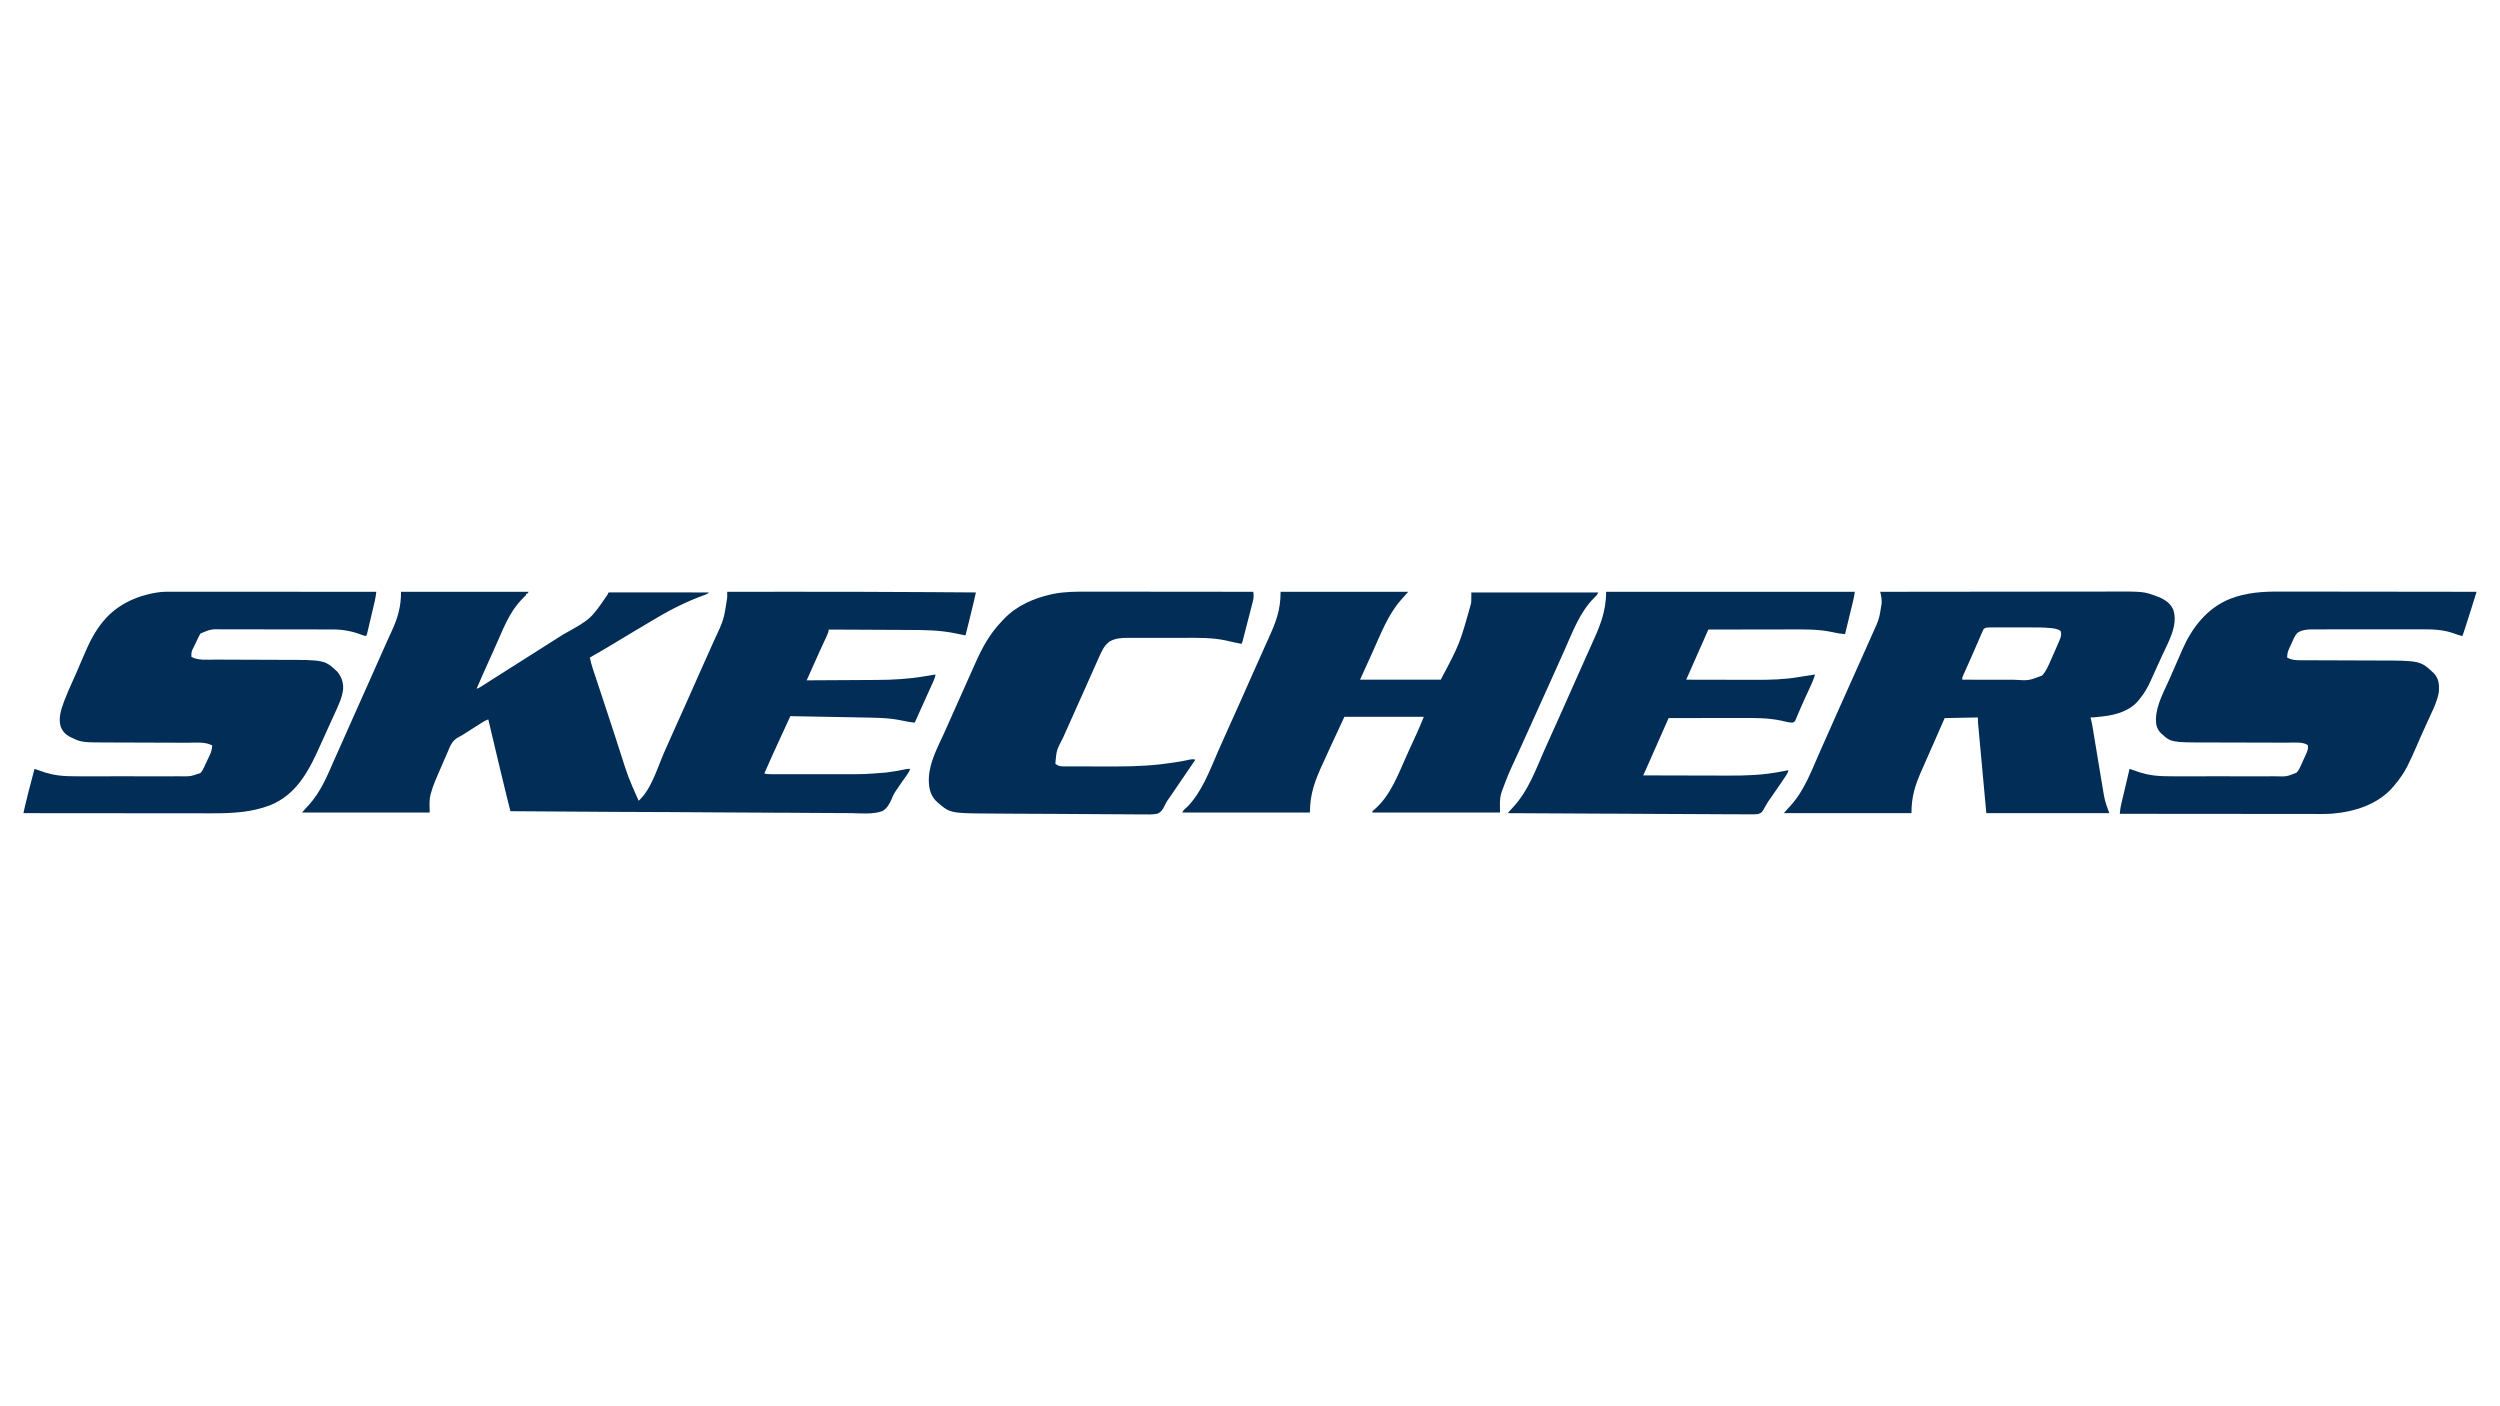
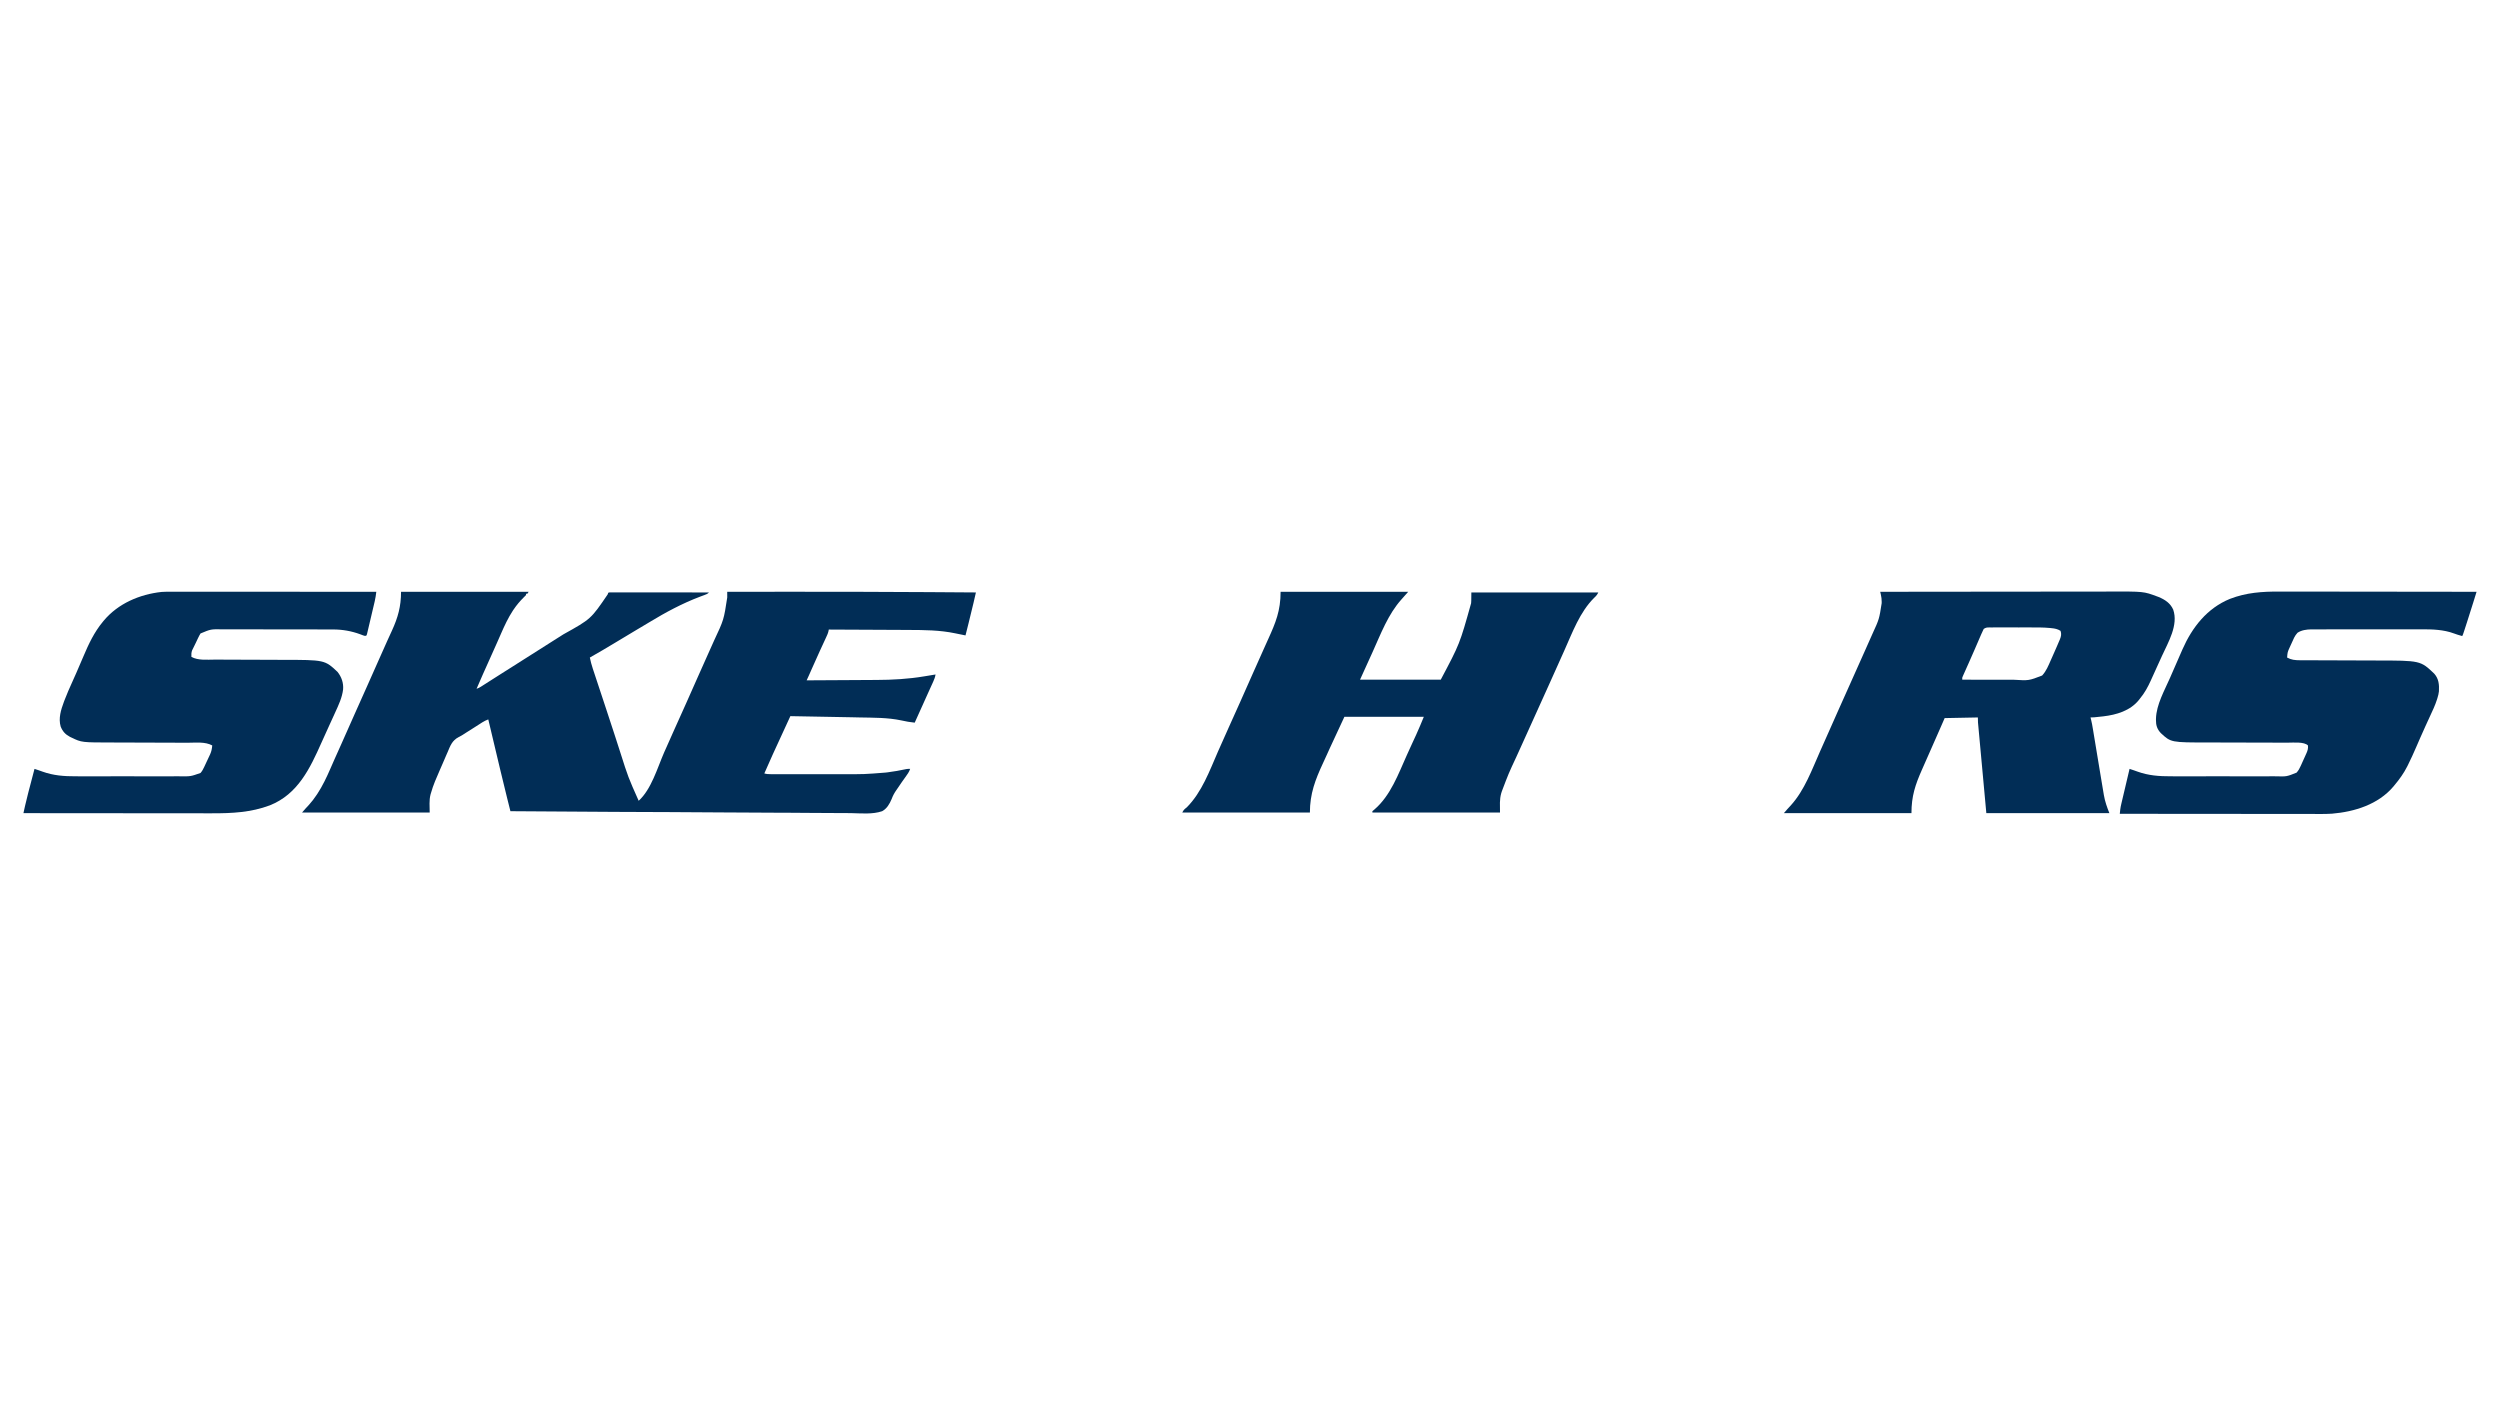
<svg xmlns="http://www.w3.org/2000/svg" version="1.1" width="3840" height="2160">
  <path d="M0 0 C64.68 0 129.36 0 196 0 C195.34 0.99 194.68 1.98 194 3 C193.34 3 192.68 3 192 3 C192 3.66 192 4.32 192 5 C190.905 6.131 189.801 7.254 188.672 8.352 C182.771 14.17 177.563 20.319 172.938 27.188 C172.563 27.738 172.188 28.288 171.802 28.855 C164.501 39.971 158.89 52.071 153.587 64.231 C151.882 68.141 150.158 72.042 148.438 75.945 C148.079 76.76 147.72 77.576 147.351 78.416 C143.55 87.047 139.67 95.643 135.788 104.238 C129.072 119.108 122.431 134.004 116 149 C118.633 148.122 120.37 147.24 122.676 145.77 C123.777 145.071 123.777 145.071 124.9 144.357 C125.696 143.848 126.492 143.338 127.312 142.812 C128.148 142.281 128.984 141.749 129.846 141.201 C132.566 139.47 135.283 137.735 138 136 C140.744 134.253 143.489 132.507 146.233 130.76 C148.09 129.579 149.947 128.397 151.804 127.214 C158.464 122.973 165.137 118.751 171.816 114.539 C177.887 110.708 183.945 106.857 190 103 C197.595 98.162 205.2 93.343 212.816 88.539 C219.822 84.118 226.811 79.669 233.798 75.218 C239.004 71.902 244.216 68.598 249.439 65.308 C291.635 41.845 291.635 41.845 317.422 3.969 C318 2 318 2 319 1 C320.987 0.903 322.977 0.878 324.967 0.88 C326.912 0.878 326.912 0.878 328.897 0.876 C330.348 0.879 331.799 0.883 333.25 0.886 C334.768 0.887 336.285 0.887 337.802 0.886 C341.934 0.886 346.066 0.892 350.198 0.899 C354.512 0.905 358.826 0.905 363.139 0.907 C371.313 0.91 379.487 0.918 387.661 0.928 C396.964 0.939 406.268 0.945 415.571 0.95 C434.714 0.96 453.857 0.978 473 1 C470.7 3.3 469.004 3.884 465.961 4.996 C464.397 5.578 464.397 5.578 462.801 6.171 C461.67 6.589 460.54 7.007 459.375 7.438 C431.899 17.842 406.674 31.413 381.59 46.625 C377.284 49.233 372.961 51.81 368.629 54.375 C367.646 54.957 367.646 54.957 366.644 55.55 C365.286 56.354 363.929 57.158 362.571 57.961 C351.546 64.488 340.56 71.072 329.625 77.75 C316.547 85.733 303.311 93.413 290 101 C291.205 106.843 292.682 112.486 294.575 118.142 C294.826 118.904 295.078 119.666 295.336 120.452 C296.163 122.956 296.995 125.459 297.828 127.961 C298.415 129.737 299.002 131.513 299.589 133.289 C300.829 137.043 302.072 140.796 303.318 144.549 C305.26 150.403 307.196 156.259 309.132 162.115 C309.774 164.059 310.416 166.002 311.058 167.946 C311.373 168.9 311.689 169.854 312.014 170.837 C312.961 173.705 313.91 176.572 314.858 179.44 C318.943 191.787 323.008 204.14 327.024 216.51 C327.808 218.925 328.595 221.339 329.381 223.753 C331.875 231.414 334.348 239.081 336.796 246.757 C348.84 284.685 348.84 284.685 365 321 C384.37 303.509 393.684 270.666 403.92 247.173 C409.386 234.631 414.967 222.144 420.625 209.688 C426.442 196.874 432.231 184.05 437.938 171.188 C438.414 170.114 438.414 170.114 438.899 169.019 C440.549 165.3 442.198 161.58 443.846 157.86 C447.519 149.571 451.201 141.284 454.883 132.998 C455.751 131.045 456.619 129.091 457.487 127.137 C462.077 116.805 466.674 106.476 471.312 96.165 C473.35 91.632 475.381 87.095 477.41 82.558 C478.54 80.029 479.672 77.501 480.805 74.974 C495.779 43.068 495.779 43.068 501.039 8.656 C501.036 7.823 501.033 6.989 501.031 6.13 C501.023 4.087 501.012 2.043 501 0 C532.417 -0.031 563.833 -0.051 595.25 -0.062 C597.012 -0.063 597.012 -0.063 598.809 -0.064 C669.249 -0.089 739.686 0.05 810.125 0.5 C811.063 0.506 812.002 0.512 812.969 0.518 C836.312 0.667 859.656 0.826 883 1 C882.059 5.098 881.116 9.196 880.173 13.294 C879.91 14.44 879.647 15.585 879.377 16.766 C876.923 27.419 874.301 38.026 871.625 48.625 C871.17 50.434 870.716 52.242 870.262 54.051 C869.177 58.368 868.089 62.684 867 67 C866.176 66.829 865.352 66.657 864.503 66.481 C861.325 65.826 858.145 65.183 854.964 64.546 C853.61 64.273 852.257 63.996 850.904 63.714 C827.459 58.839 803.91 58.671 780.066 58.595 C775.725 58.579 771.384 58.553 767.042 58.527 C758.858 58.481 750.674 58.444 742.491 58.411 C733.158 58.372 723.825 58.323 714.492 58.273 C695.328 58.17 676.164 58.08 657 58 C656.862 58.759 656.725 59.518 656.583 60.299 C655.844 63.725 654.447 66.726 652.965 69.879 C652.654 70.552 652.344 71.225 652.023 71.918 C651.351 73.374 650.676 74.829 649.999 76.283 C648.183 80.184 646.385 84.092 644.586 88 C644.212 88.811 643.838 89.623 643.453 90.459 C639.239 99.623 635.145 108.84 631.062 118.062 C630.712 118.853 630.362 119.644 630.001 120.459 C629.66 121.231 629.318 122.002 628.967 122.797 C628.64 123.535 628.313 124.273 627.977 125.033 C627.365 126.415 626.754 127.796 626.144 129.179 C624.108 133.783 624.108 133.783 623 136 C640.17 135.916 657.34 135.82 674.51 135.712 C682.485 135.663 690.461 135.616 698.436 135.578 C705.4 135.545 712.364 135.505 719.328 135.457 C723.004 135.432 726.68 135.41 730.355 135.397 C755.036 135.3 779.206 133.972 803.562 129.875 C805.279 129.594 806.996 129.314 808.713 129.035 C812.81 128.367 816.906 127.687 821 127 C820.366 130.929 819.161 134.195 817.516 137.812 C816.999 138.957 816.482 140.101 815.949 141.28 C815.383 142.52 814.816 143.76 814.25 145 C813.667 146.285 813.085 147.571 812.504 148.857 C811.289 151.542 810.072 154.226 808.854 156.909 C806.158 162.851 803.496 168.808 800.832 174.764 C796.915 183.522 792.98 192.271 789 201 C781.997 200.323 775.283 199.107 768.428 197.549 C747.387 193.075 725.599 193.445 704.192 192.995 C700.568 192.918 696.944 192.834 693.321 192.751 C661.55 192.022 629.776 191.451 598 191 C589.227 209.959 580.463 228.922 571.812 247.938 C571.516 248.589 571.219 249.241 570.913 249.913 C566.515 259.569 562.231 269.27 558 279 C561.345 280.008 564.384 280.126 567.869 280.127 C569.67 280.131 569.67 280.131 571.508 280.136 C573.48 280.132 573.48 280.132 575.491 280.129 C576.893 280.131 578.295 280.133 579.696 280.135 C583.508 280.139 587.319 280.137 591.13 280.134 C595.139 280.132 599.148 280.134 603.157 280.136 C609.91 280.138 616.663 280.135 623.416 280.13 C631.165 280.125 638.914 280.127 646.663 280.132 C653.348 280.137 660.034 280.137 666.72 280.135 C670.697 280.133 674.675 280.133 678.652 280.136 C711.452 280.259 711.452 280.259 744.125 277.688 C745.191 277.561 746.257 277.435 747.356 277.305 C757.007 276.11 766.525 274.355 776.031 272.32 C778 272 778 272 782 272 C780.399 276.87 777.608 280.59 774.625 284.688 C770.946 289.82 767.291 294.958 763.824 300.237 C762.855 301.687 761.866 303.123 760.849 304.54 C757.717 308.992 755.468 313.186 753.575 318.297 C750.328 325.922 746.431 332.895 739 337 C724.14 342.131 706.231 340.246 690.781 339.94 C683.83 339.808 676.881 339.824 669.929 339.844 C657.103 339.876 644.28 339.793 631.456 339.643 C618.767 339.495 606.08 339.399 593.391 339.372 C592.601 339.37 591.81 339.368 590.996 339.367 C586.981 339.358 582.967 339.351 578.952 339.344 C550.554 339.291 522.157 339.123 493.76 338.886 C466.181 338.656 438.603 338.479 411.024 338.373 C409.747 338.368 409.747 338.368 408.445 338.363 C399.9 338.33 391.355 338.298 382.81 338.267 C365.404 338.204 347.998 338.133 330.592 338.059 C329.392 338.053 329.392 338.053 328.167 338.048 C274.778 337.818 221.389 337.422 168 337 C166.778 332.125 165.557 327.249 164.337 322.373 C163.923 320.721 163.509 319.069 163.095 317.416 C159.518 303.139 156.047 288.838 152.652 274.516 C152.105 272.213 151.557 269.91 151.009 267.608 C149.602 261.69 148.197 255.772 146.793 249.854 C145.346 243.758 143.896 237.662 142.447 231.566 C139.629 219.711 136.814 207.856 134 196 C130.798 197.253 127.92 198.542 125.023 200.398 C123.908 201.109 123.908 201.109 122.77 201.833 C121.979 202.342 121.189 202.851 120.375 203.375 C118.675 204.46 116.974 205.544 115.273 206.629 C114.403 207.186 113.533 207.743 112.636 208.317 C108.435 210.999 104.217 213.655 100 216.312 C97.775 217.716 95.553 219.12 93.35 220.558 C91 222 91 222 88.289 223.307 C78.489 228.422 75.643 236.471 71.562 246.188 C70.836 247.85 70.108 249.512 69.376 251.172 C67.556 255.323 65.774 259.489 64.001 263.66 C62.502 267.165 60.96 270.65 59.418 274.137 C54.388 285.556 49.372 296.965 46 309 C45.759 309.795 45.518 310.591 45.27 311.41 C42.948 320.494 44 329.567 44 339 C-20.68 339 -85.36 339 -152 339 C-148.486 334.901 -145.094 331.04 -141.375 327.188 C-137.122 322.513 -133.464 317.616 -129.938 312.375 C-129.48 311.702 -129.022 311.03 -128.55 310.337 C-120.552 298.175 -114.311 284.942 -108.514 271.623 C-107.168 268.531 -105.807 265.445 -104.448 262.358 C-103.727 260.723 -103.008 259.087 -102.289 257.451 C-98.664 249.211 -94.959 241.007 -91.251 232.804 C-84.38 217.601 -77.624 202.351 -70.943 187.063 C-64.842 173.113 -58.603 159.229 -52.304 145.367 C-45.655 130.732 -39.153 116.038 -32.726 101.304 C-28.908 92.563 -25.041 83.847 -21.082 75.168 C-20.676 74.275 -20.269 73.381 -19.85 72.461 C-17.915 68.208 -15.972 63.96 -14.011 59.718 C-4.78 39.569 0 22.565 0 0 Z " fill="#012D56" transform="translate(616,909)" />
  <path d="M0 0 C48.604 -0.069 97.208 -0.122 145.812 -0.153 C151.562 -0.157 157.312 -0.161 163.062 -0.165 C164.778 -0.166 164.778 -0.166 166.53 -0.167 C185.016 -0.18 203.503 -0.204 221.989 -0.231 C240.985 -0.26 259.98 -0.276 278.976 -0.282 C290.679 -0.286 302.383 -0.299 314.086 -0.324 C322.132 -0.34 330.178 -0.344 338.224 -0.341 C342.853 -0.339 347.482 -0.341 352.111 -0.358 C404.72 -0.533 404.72 -0.533 425 7 C425.83 7.308 426.66 7.616 427.516 7.934 C437.275 11.934 445.629 17.442 450.031 27.312 C458.263 51.093 442.446 77.308 432.812 98.438 C431.962 100.307 431.113 102.177 430.263 104.047 C428.598 107.709 426.931 111.371 425.263 115.031 C423.342 119.246 421.431 123.466 419.523 127.688 C418.578 129.771 417.633 131.854 416.688 133.938 C416.287 134.827 415.887 135.716 415.474 136.633 C410.955 146.538 405.985 155.621 399 164 C398.236 165 398.236 165 397.457 166.02 C384.096 182.745 362.86 188.965 342.459 191.343 C327.351 193 327.351 193 323 193 C323.296 194.127 323.593 195.254 323.898 196.415 C325.049 201.029 325.866 205.665 326.632 210.356 C326.782 211.256 326.932 212.157 327.087 213.085 C327.579 216.047 328.067 219.01 328.555 221.973 C328.901 224.059 329.247 226.144 329.594 228.23 C330.506 233.723 331.414 239.217 332.321 244.711 C333.765 253.448 335.214 262.184 336.663 270.92 C337.163 273.934 337.661 276.948 338.159 279.963 C338.938 284.681 339.725 289.397 340.517 294.113 C340.85 296.106 341.182 298.099 341.512 300.092 C342.027 303.194 342.55 306.295 343.075 309.396 C343.306 310.8 343.306 310.8 343.541 312.233 C345.206 321.975 348.334 330.834 352 340 C289.63 340 227.26 340 163 340 C160.855 316.673 158.71 293.346 156.5 269.312 C155.821 261.945 155.143 254.577 154.443 246.986 C153.618 237.995 153.618 237.995 153.233 233.787 C152.963 230.845 152.692 227.904 152.42 224.962 C152.073 221.21 151.729 217.458 151.386 213.706 C151.2 211.679 151.012 209.653 150.824 207.626 C150.661 205.827 150.661 205.827 150.494 203.992 C150.398 202.95 150.302 201.907 150.203 200.833 C150.016 198.228 150 195.612 150 193 C124.755 193.495 124.755 193.495 99 194 C96.123 200.59 96.123 200.59 93.188 207.312 C88.098 218.96 82.974 230.592 77.826 242.214 C74.231 250.332 70.649 258.455 67.068 266.579 C66.069 268.844 65.067 271.107 64.064 273.37 C53.807 296.541 48 313.964 48 340 C-16.68 340 -81.36 340 -148 340 C-144.453 335.862 -140.992 331.918 -137.25 328 C-116.086 304.625 -104.801 272.998 -92.148 244.579 C-91.068 242.154 -89.987 239.728 -88.905 237.304 C-84.968 228.479 -81.047 219.647 -77.132 210.812 C-73.135 201.789 -69.131 192.769 -65.125 183.75 C-64.704 182.801 -64.282 181.852 -63.848 180.875 C-57.853 167.379 -51.819 153.9 -45.75 140.438 C-38.425 124.188 -31.151 107.917 -23.934 91.619 C-21.933 87.101 -19.925 82.586 -17.911 78.073 C-16.553 75.028 -15.199 71.98 -13.846 68.933 C-13.214 67.513 -12.581 66.094 -11.946 64.675 C-1.536 41.927 -1.536 41.927 2.25 17.5 C2.26 16.799 2.269 16.099 2.279 15.377 C2.255 11.522 1.857 7.992 0.983 4.232 C0.8 3.436 0.617 2.639 0.428 1.818 C0.287 1.218 0.146 0.618 0 0 Z M159 57 C157.657 59.642 156.453 62.246 155.297 64.969 C154.942 65.785 154.587 66.601 154.221 67.441 C153.056 70.124 151.903 72.812 150.75 75.5 C149.95 77.35 149.148 79.2 148.346 81.049 C147.117 83.884 145.888 86.72 144.662 89.557 C141.972 95.782 139.242 101.988 136.477 108.18 C136.126 108.967 135.775 109.755 135.413 110.566 C134.073 113.572 132.733 116.579 131.384 119.581 C130.467 121.622 129.557 123.666 128.648 125.711 C127.878 127.433 127.878 127.433 127.091 129.189 C125.819 131.964 125.819 131.964 126 135 C138.701 135.023 151.401 135.041 164.102 135.052 C170.001 135.057 175.899 135.064 181.797 135.075 C187.497 135.086 193.196 135.092 198.895 135.095 C201.063 135.097 203.23 135.1 205.397 135.106 C228.224 136.501 228.224 136.501 248.71 128.601 C254.989 121.849 258.265 113.582 261.938 105.25 C262.643 103.673 263.348 102.095 264.054 100.519 C265.758 96.701 267.44 92.874 269.11 89.042 C269.912 87.202 270.72 85.364 271.528 83.527 C272.73 80.778 273.905 78.019 275.062 75.25 C275.39 74.491 275.718 73.732 276.056 72.95 C277.934 68.282 278.612 64.829 277 60 C272.524 57.164 268.159 56.323 262.972 55.829 C261.801 55.71 261.801 55.71 260.606 55.588 C250.898 54.685 241.183 54.711 231.441 54.734 C229.434 54.733 227.427 54.731 225.419 54.729 C221.255 54.726 217.091 54.73 212.927 54.739 C207.588 54.751 202.248 54.744 196.909 54.732 C192.783 54.725 188.658 54.727 184.532 54.732 C182.561 54.734 180.591 54.732 178.62 54.727 C175.883 54.722 173.146 54.73 170.408 54.741 C169.191 54.735 169.191 54.735 167.948 54.729 C164.103 54.758 162.276 54.816 159 57 Z " fill="#012D56" transform="translate(2888,909)" />
  <path d="M0 0 C64.68 0 129.36 0 196 0 C192.592 3.976 189.253 7.824 185.688 11.625 C165.128 34.491 153.868 64.707 141.359 92.367 C134.924 106.586 128.458 120.791 122 135 C162.92 135 203.84 135 246 135 C275.147 80.059 275.147 80.059 292.625 17.562 C292.737 15.739 292.737 15.739 292.852 13.879 C293.016 9.589 293 5.293 293 1 C357.35 1 421.7 1 488 1 C486.074 4.853 484.646 6.456 481.562 9.312 C459.61 31.108 448.378 62.145 435.922 89.943 C435.055 91.876 434.187 93.809 433.318 95.741 C430.689 101.584 428.068 107.431 425.453 113.281 C421.441 122.256 417.409 131.222 413.375 140.188 C412.996 141.029 412.618 141.87 412.228 142.737 C402.784 163.721 393.293 184.683 383.802 205.646 C382.605 208.29 381.408 210.934 380.211 213.578 C379.619 214.886 379.619 214.886 379.014 216.221 C377.035 220.595 375.056 224.969 373.079 229.344 C372.295 231.08 371.511 232.815 370.727 234.551 C370.339 235.408 369.952 236.266 369.553 237.149 C367.148 242.469 364.734 247.785 362.314 253.097 C350.177 279.151 350.177 279.151 340 306 C339.627 307.132 339.255 308.264 338.871 309.43 C336.061 319.537 337 327.938 337 339 C272.32 339 207.64 339 141 339 C141 338.34 141 337.68 141 337 C142.363 335.73 142.363 335.73 144.312 334.188 C169.005 312.973 180.957 279.608 193.989 250.661 C196.392 245.33 198.824 240.012 201.27 234.699 C201.802 233.542 201.802 233.542 202.344 232.361 C205.169 226.217 205.169 226.217 206.492 223.354 C206.81 222.664 207.129 221.974 207.458 221.263 C207.734 220.666 208.01 220.069 208.295 219.455 C212.445 210.363 216.183 201.27 220 192 C179.74 192 139.48 192 98 192 C86.602 216.229 86.602 216.229 75.438 240.562 C74.196 243.313 72.953 246.063 71.711 248.812 C71.405 249.491 71.098 250.17 70.783 250.869 C68.934 254.959 67.06 259.037 65.166 263.106 C53.258 288.689 45 310.132 45 339 C-19.68 339 -84.36 339 -151 339 C-148.893 334.785 -147.571 333.857 -144 331 C-120.932 307.814 -109.003 274.759 -96.182 245.376 C-90.678 232.768 -85.064 220.214 -79.375 207.688 C-73.559 194.874 -67.769 182.05 -62.062 169.188 C-61.745 168.472 -61.428 167.757 -61.101 167.019 C-59.451 163.3 -57.802 159.58 -56.154 155.86 C-52.047 146.591 -47.929 137.327 -43.812 128.062 C-43.383 127.097 -42.954 126.131 -42.512 125.135 C-37.937 114.839 -33.357 104.545 -28.739 94.267 C-27.211 90.864 -25.687 87.46 -24.164 84.055 C-22.485 80.302 -20.799 76.552 -19.097 72.81 C-7.595 47.504 0 29.085 0 0 Z " fill="#012D56" transform="translate(1967,909)" />
  <path d="M0 0 C4.071 0.013 8.142 0.009 12.214 0.006 C19.243 0.005 26.271 0.014 33.3 0.031 C43.463 0.056 53.625 0.063 63.787 0.067 C80.28 0.074 96.774 0.093 113.267 0.122 C129.275 0.149 145.283 0.171 161.29 0.183 C162.28 0.184 163.269 0.185 164.288 0.186 C169.251 0.19 174.214 0.193 179.177 0.197 C220.255 0.228 261.332 0.281 302.41 0.348 C301.192 4.28 299.974 8.211 298.755 12.142 C298.342 13.474 297.929 14.807 297.517 16.139 C294.3 26.527 291.026 36.894 287.659 47.234 C286.878 49.634 286.101 52.035 285.324 54.436 C284.821 55.984 284.319 57.531 283.816 59.079 C283.587 59.787 283.358 60.495 283.122 61.224 C281.525 66.118 281.525 66.118 280.41 68.348 C278.992 67.934 277.576 67.517 276.16 67.098 C275.233 66.825 274.306 66.552 273.351 66.27 C271.488 65.686 269.638 65.056 267.812 64.364 C251.724 58.345 234.253 57.898 217.268 57.976 C215.359 57.973 213.449 57.97 211.539 57.965 C206.426 57.956 201.314 57.965 196.201 57.978 C190.82 57.99 185.439 57.985 180.058 57.983 C171.041 57.983 162.024 57.994 153.007 58.012 C142.6 58.033 132.192 58.037 121.785 58.03 C111.731 58.025 101.676 58.03 91.621 58.042 C87.359 58.046 83.096 58.047 78.833 58.045 C73.819 58.043 68.806 58.051 63.792 58.067 C61.957 58.071 60.123 58.072 58.288 58.069 C55.777 58.066 53.265 58.075 50.754 58.088 C50.036 58.084 49.317 58.08 48.577 58.076 C41.356 58.138 33.488 59.182 27.382 63.297 C23.121 67.727 20.811 73.658 18.35 79.222 C17.449 81.259 16.516 83.279 15.574 85.297 C12.058 92.984 12.058 92.984 11.41 101.348 C17.793 104.929 23.711 105.469 30.937 105.486 C32.843 105.494 32.843 105.494 34.787 105.503 C36.178 105.504 37.569 105.505 38.96 105.506 C40.44 105.511 41.919 105.516 43.398 105.521 C46.578 105.533 49.757 105.541 52.937 105.547 C57.989 105.558 63.041 105.578 68.093 105.601 C82.458 105.662 96.823 105.716 111.188 105.75 C119.127 105.768 127.066 105.797 135.005 105.838 C139.192 105.858 143.379 105.874 147.566 105.876 C216.211 105.925 216.211 105.925 237.343 126.04 C244.412 133.936 245.128 142.931 244.617 153.142 C244.293 156.592 243.431 159.847 242.429 163.149 C242.211 163.876 241.993 164.603 241.768 165.352 C238.885 174.527 234.784 183.15 230.722 191.848 C229.017 195.546 227.319 199.248 225.621 202.95 C225.189 203.888 224.757 204.827 224.312 205.794 C221.31 212.332 218.385 218.901 215.511 225.497 C214.919 226.855 214.919 226.855 214.315 228.24 C212.796 231.73 211.28 235.22 209.773 238.715 C205.782 247.968 201.633 257.108 197.14 266.129 C196.731 266.954 196.321 267.779 195.899 268.628 C190.614 279.11 183.955 288.365 176.41 297.348 C175.472 298.489 175.472 298.489 174.515 299.653 C151.275 327.012 115.03 338.242 80.38 341.161 C69.618 341.839 58.793 341.61 48.013 341.58 C44.063 341.572 40.112 341.575 36.161 341.576 C29.337 341.577 22.513 341.571 15.688 341.56 C5.822 341.543 -4.045 341.538 -13.911 341.536 C-29.924 341.531 -45.936 341.518 -61.949 341.499 C-77.492 341.481 -93.035 341.467 -108.578 341.458 C-109.539 341.458 -110.499 341.457 -111.488 341.456 C-116.305 341.454 -121.122 341.451 -125.939 341.449 C-165.823 341.428 -205.706 341.393 -245.59 341.348 C-245.439 339.918 -245.285 338.488 -245.131 337.058 C-245.046 336.262 -244.96 335.466 -244.873 334.645 C-244.504 331.649 -243.884 328.755 -243.192 325.819 C-242.771 324.018 -242.771 324.018 -242.342 322.181 C-241.891 320.282 -241.891 320.282 -241.43 318.344 C-241.117 317.012 -240.805 315.68 -240.493 314.347 C-239.677 310.869 -238.855 307.393 -238.032 303.916 C-237.19 300.358 -236.354 296.797 -235.518 293.237 C-233.881 286.273 -232.238 279.31 -230.59 272.348 C-229.163 272.821 -227.736 273.294 -226.308 273.768 C-225.514 274.032 -224.719 274.295 -223.9 274.567 C-221.956 275.225 -220.025 275.922 -218.098 276.629 C-201.52 282.602 -184.941 283.799 -167.448 283.736 C-165.514 283.74 -163.58 283.746 -161.646 283.752 C-156.456 283.766 -151.267 283.761 -146.077 283.751 C-140.616 283.744 -135.155 283.751 -129.694 283.755 C-120.537 283.761 -111.379 283.754 -102.221 283.739 C-91.66 283.723 -81.098 283.728 -70.536 283.745 C-61.429 283.758 -52.322 283.76 -43.215 283.752 C-37.792 283.748 -32.37 283.747 -26.947 283.757 C-21.854 283.766 -16.761 283.76 -11.667 283.742 C-9.807 283.738 -7.946 283.74 -6.085 283.746 C10.725 284.24 10.725 284.24 25.918 278.129 C28.823 274.887 30.54 271.811 32.277 267.852 C32.601 267.141 32.926 266.43 33.26 265.697 C33.938 264.202 34.608 262.703 35.271 261.201 C36.284 258.912 37.325 256.637 38.371 254.362 C39.029 252.901 39.685 251.439 40.339 249.977 C40.649 249.302 40.958 248.627 41.277 247.931 C43.023 243.928 43.932 240.716 43.41 236.348 C37.516 230.454 21.226 232.089 13.043 232.069 C11.556 232.072 10.068 232.074 8.581 232.077 C6.965 232.073 5.35 232.067 3.735 232.061 C0.291 232.05 -3.154 232.044 -6.598 232.043 C-12.066 232.041 -17.533 232.023 -23.001 232.002 C-36.579 231.954 -50.157 231.922 -63.735 231.901 C-74.3 231.885 -84.865 231.862 -95.431 231.818 C-99.966 231.8 -104.501 231.788 -109.037 231.789 C-167.016 231.805 -167.016 231.805 -182.59 217.348 C-188.157 211.481 -190.144 205.314 -190.028 197.348 C-190.02 196.609 -190.013 195.87 -190.005 195.108 C-189.37 173.446 -176.88 151.939 -168.403 132.473 C-167.415 130.2 -166.427 127.926 -165.44 125.653 C-160.508 114.305 -155.555 102.966 -150.578 91.637 C-150.13 90.615 -149.681 89.592 -149.219 88.538 C-134.385 54.821 -111.375 25.465 -76.403 11.223 C-51.294 1.474 -26.717 -0.108 0 0 Z " fill="#012D56" transform="translate(3501.59,908.652)" />
  <path d="M0 0 C1.357 -0 2.713 -0.001 4.07 -0.003 C7.778 -0.005 11.486 -0.001 15.194 0.004 C19.2 0.009 23.206 0.007 27.212 0.006 C34.146 0.006 41.08 0.009 48.014 0.015 C58.04 0.023 68.065 0.025 78.091 0.027 C94.358 0.029 110.625 0.035 126.892 0.045 C142.691 0.054 158.49 0.061 174.288 0.065 C175.263 0.066 176.237 0.066 177.241 0.066 C182.129 0.067 187.018 0.069 191.906 0.07 C232.439 0.08 272.971 0.098 313.504 0.12 C312.916 4.974 312.252 9.662 311.137 14.429 C310.863 15.606 310.589 16.783 310.307 17.996 C309.865 19.866 309.865 19.866 309.414 21.773 C309.106 23.082 308.798 24.39 308.491 25.699 C307.849 28.426 307.204 31.151 306.557 33.876 C305.726 37.374 304.908 40.874 304.092 44.375 C303.462 47.071 302.825 49.765 302.185 52.458 C301.731 54.376 301.285 56.297 300.839 58.217 C300.562 59.372 300.285 60.527 300 61.718 C299.759 62.739 299.517 63.761 299.269 64.814 C299.016 65.575 298.764 66.336 298.504 67.12 C296.504 68.12 296.504 68.12 293.117 67.011 C291.682 66.468 290.248 65.921 288.816 65.37 C275.332 60.397 261.471 57.963 247.099 57.98 C246.304 57.977 245.508 57.974 244.688 57.971 C242.05 57.962 239.411 57.961 236.772 57.959 C234.869 57.954 232.966 57.949 231.063 57.944 C225.912 57.931 220.761 57.925 215.61 57.92 C212.387 57.917 209.164 57.913 205.941 57.909 C195.844 57.895 185.746 57.885 175.648 57.881 C164.017 57.877 152.386 57.859 140.756 57.83 C131.746 57.809 122.737 57.799 113.728 57.797 C108.355 57.796 102.983 57.79 97.61 57.772 C92.555 57.756 87.5 57.754 82.444 57.763 C80.597 57.763 78.749 57.759 76.901 57.749 C59.379 57.476 59.379 57.476 43.504 64.12 C42.004 66.587 40.763 68.892 39.566 71.495 C39.228 72.205 38.891 72.914 38.543 73.645 C37.853 75.099 37.17 76.555 36.492 78.013 C35.576 79.965 34.625 81.894 33.656 83.819 C33.111 84.929 32.565 86.039 32.004 87.183 C31.276 88.654 31.276 88.654 30.535 90.155 C29.33 93.619 29.322 96.479 29.504 100.12 C40.011 105.874 53.687 104.269 65.33 104.278 C66.754 104.283 68.179 104.288 69.603 104.293 C72.642 104.305 75.681 104.313 78.72 104.319 C83.55 104.33 88.379 104.351 93.209 104.373 C106.933 104.434 120.656 104.488 134.38 104.522 C141.982 104.54 149.584 104.569 157.186 104.61 C161.19 104.63 165.193 104.646 169.196 104.648 C234.283 104.697 234.283 104.697 254.043 123.253 C260.212 131.137 263.312 140.164 262.504 150.12 C260.954 162.721 255.72 173.688 250.504 185.12 C249.912 186.42 249.321 187.721 248.73 189.021 C246.049 194.912 243.362 200.799 240.66 206.679 C236.846 214.98 233.069 223.295 229.357 231.641 C211.631 271.48 193.085 310.846 150.116 328.078 C121.122 339.011 91.772 340.439 61.097 340.352 C57.197 340.344 53.298 340.347 49.399 340.348 C42.668 340.349 35.937 340.343 29.206 340.332 C19.474 340.315 9.743 340.31 0.011 340.308 C-15.783 340.303 -31.578 340.29 -47.372 340.271 C-62.701 340.253 -78.03 340.239 -93.359 340.23 C-94.78 340.229 -94.78 340.229 -96.229 340.229 C-100.982 340.226 -105.736 340.223 -110.489 340.221 C-149.825 340.2 -189.161 340.165 -228.496 340.12 C-227.865 337.258 -227.233 334.396 -226.599 331.535 C-226.422 330.732 -226.245 329.929 -226.063 329.102 C-224.602 322.505 -222.984 315.959 -221.262 309.425 C-220.979 308.341 -220.696 307.256 -220.405 306.139 C-219.522 302.757 -218.634 299.376 -217.746 295.995 C-217.138 293.669 -216.53 291.342 -215.922 289.015 C-214.45 283.382 -212.975 277.751 -211.496 272.12 C-210.069 272.593 -208.642 273.066 -207.215 273.54 C-206.42 273.804 -205.625 274.067 -204.806 274.339 C-202.862 274.997 -200.931 275.695 -199.004 276.402 C-182.458 282.363 -165.906 283.572 -148.446 283.508 C-146.522 283.513 -144.598 283.518 -142.673 283.524 C-137.511 283.538 -132.348 283.533 -127.185 283.523 C-121.752 283.516 -116.319 283.523 -110.886 283.527 C-101.776 283.533 -92.665 283.526 -83.555 283.511 C-73.048 283.495 -62.541 283.5 -52.033 283.517 C-42.973 283.53 -33.913 283.532 -24.852 283.525 C-19.458 283.52 -14.063 283.519 -8.668 283.529 C-3.601 283.538 1.466 283.532 6.533 283.514 C8.384 283.511 10.235 283.512 12.086 283.518 C28.374 283.737 28.374 283.737 43.52 278.377 C46.04 275.51 47.664 272.452 49.238 269.011 C49.561 268.325 49.885 267.64 50.218 266.933 C50.897 265.487 51.569 264.038 52.234 262.586 C53.248 260.383 54.286 258.193 55.328 256.003 C55.987 254.59 56.644 253.176 57.3 251.761 C57.608 251.115 57.915 250.469 58.231 249.803 C60.308 245.218 61.076 241.138 61.504 236.12 C50.577 230.137 36.311 231.971 24.177 231.963 C22.592 231.958 21.006 231.953 19.421 231.947 C16.035 231.936 12.649 231.927 9.262 231.921 C3.887 231.91 -1.488 231.89 -6.863 231.868 C-22.138 231.806 -37.413 231.752 -52.688 231.719 C-61.147 231.7 -69.605 231.671 -78.063 231.631 C-82.521 231.61 -86.979 231.594 -91.438 231.592 C-139.034 231.56 -139.034 231.56 -154.496 224.12 C-155.817 223.49 -155.817 223.49 -157.164 222.847 C-164.149 219.112 -168.383 214.475 -171.301 207.081 C-174.982 194.426 -170.86 181.349 -166.438 169.425 C-166.134 168.603 -165.83 167.782 -165.516 166.936 C-161.899 157.325 -157.706 147.982 -153.496 138.62 C-151.807 134.841 -150.122 131.059 -148.438 127.277 C-148.019 126.337 -147.6 125.397 -147.168 124.428 C-143.468 116.105 -139.911 107.725 -136.37 99.333 C-128.244 80.12 -119.874 62.291 -106.496 46.12 C-106.042 45.568 -105.587 45.015 -105.118 44.445 C-83.052 18.05 -49.902 3.975 -16.19 0.329 C-10.801 -0.089 -5.402 -0.013 0 0 Z " fill="#012D56" transform="translate(264.496,908.88)" />
-   <path d="M0 0 C126.06 0 252.12 0 382 0 C381.351 4.541 380.673 8.706 379.601 13.119 C379.181 14.86 379.181 14.86 378.752 16.636 C378.451 17.869 378.15 19.101 377.84 20.371 C377.531 21.649 377.221 22.926 376.902 24.242 C376.085 27.618 375.264 30.993 374.441 34.367 C373.601 37.819 372.765 41.272 371.928 44.725 C370.289 51.484 368.646 58.242 367 65 C357.595 64.023 357.595 64.023 353.23 63.098 C352.402 62.929 351.574 62.761 350.721 62.588 C349.074 62.246 347.428 61.9 345.783 61.549 C324.918 57.35 303.834 57.726 282.663 57.797 C278.233 57.81 273.802 57.811 269.371 57.813 C261.013 57.819 252.656 57.836 244.298 57.856 C234.77 57.878 225.241 57.889 215.712 57.899 C196.142 57.92 176.571 57.955 157 58 C156.308 59.58 156.308 59.58 155.602 61.192 C144.808 85.828 133.951 110.434 123 135 C140.187 135.047 157.375 135.082 174.562 135.104 C182.545 135.114 190.528 135.128 198.511 135.151 C205.482 135.171 212.452 135.184 219.422 135.188 C223.102 135.191 226.781 135.197 230.461 135.211 C252.359 135.296 274.051 134.642 295.688 131 C297.754 130.667 299.82 130.333 301.887 130 C302.873 129.838 303.86 129.675 304.876 129.508 C310.245 128.635 315.623 127.819 321 127 C318.379 135.788 314.479 143.955 310.625 152.25 C309.181 155.366 307.74 158.483 306.301 161.602 C305.939 162.385 305.577 163.168 305.204 163.975 C302.805 169.189 300.492 174.435 298.23 179.711 C297.646 181.062 297.061 182.414 296.476 183.765 C295.646 185.682 294.823 187.6 294.02 189.528 C293.287 191.289 292.529 193.039 291.77 194.789 C291.353 195.776 290.936 196.763 290.507 197.78 C289 200 289 200 286.655 200.884 C283.812 201.008 281.521 200.701 278.746 200.074 C277.725 199.854 276.703 199.635 275.65 199.408 C273.567 198.941 271.483 198.472 269.4 198.002 C249.128 193.646 228.725 193.72 208.096 193.797 C204.142 193.81 200.187 193.811 196.233 193.813 C188.779 193.819 181.324 193.836 173.87 193.856 C165.369 193.878 156.868 193.889 148.367 193.899 C130.911 193.92 113.456 193.955 96 194 C87.394 213.335 78.795 232.673 70.312 252.062 C69.188 254.632 68.063 257.202 66.938 259.771 C66.258 261.322 65.579 262.874 64.9 264.426 C63.09 268.558 61.246 272.672 59.377 276.778 C58.931 277.758 58.484 278.739 58.025 279.75 C57.687 280.492 57.348 281.235 57 282 C77.995 282.071 98.99 282.123 119.986 282.155 C129.738 282.171 139.489 282.192 149.241 282.226 C157.756 282.257 166.272 282.276 174.787 282.282 C179.282 282.286 183.776 282.295 188.271 282.317 C215.083 282.445 241.467 281.509 267.875 276.312 C269.075 276.088 270.275 275.863 271.512 275.631 C274.344 275.098 277.173 274.555 280 274 C279.359 277.51 277.946 279.884 275.965 282.832 C275.328 283.784 274.692 284.736 274.036 285.717 C273.343 286.739 272.651 287.76 271.938 288.812 C271.224 289.873 270.511 290.934 269.777 292.027 C264.187 300.316 258.506 308.54 252.758 316.72 C252.149 317.587 251.541 318.454 250.914 319.348 C250.318 320.175 249.722 321.002 249.107 321.854 C247.564 324.158 246.267 326.33 244.99 328.77 C239.367 339.058 239.367 339.058 233.536 341.379 C229.311 341.894 225.311 341.933 221.067 341.804 C219.458 341.81 217.849 341.824 216.24 341.843 C211.837 341.876 207.439 341.816 203.037 341.741 C198.283 341.676 193.529 341.698 188.775 341.71 C180.545 341.717 172.317 341.67 164.087 341.586 C152.188 341.464 140.29 341.425 128.391 341.406 C109.085 341.373 89.78 341.274 70.474 341.132 C51.724 340.994 32.973 340.888 14.222 340.824 C13.066 340.82 11.91 340.816 10.718 340.812 C4.917 340.792 -0.884 340.774 -6.685 340.755 C-54.791 340.599 -102.895 340.335 -151 340 C-150.046 338.881 -149.091 337.762 -148.135 336.644 C-147.604 336.021 -147.072 335.398 -146.524 334.757 C-144.681 332.632 -142.748 330.603 -140.812 328.562 C-120.097 305.362 -108.746 275.309 -96.546 247.129 C-92.265 237.265 -87.825 227.476 -83.375 217.688 C-81.776 214.167 -80.179 210.646 -78.582 207.125 C-78.194 206.268 -77.805 205.412 -77.405 204.529 C-73.585 196.099 -69.815 187.647 -66.062 179.188 C-65.745 178.472 -65.428 177.757 -65.101 177.019 C-63.451 173.3 -61.802 169.58 -60.154 165.86 C-56.047 156.591 -51.929 147.327 -47.812 138.062 C-47.383 137.096 -46.954 136.129 -46.511 135.133 C-41.443 123.726 -36.362 112.325 -31.25 100.938 C-30.753 99.827 -30.255 98.717 -29.743 97.573 C-27.508 92.583 -25.27 87.594 -23.015 82.613 C-10.323 54.584 0 31.726 0 0 Z " fill="#012D56" transform="translate(2467,909)" />
-   <path d="M0 0 C2.781 0.002 5.562 0 8.343 -0.001 C14.295 -0.002 20.246 0.004 26.198 0.016 C34.803 0.032 43.408 0.037 52.013 0.04 C65.979 0.044 79.945 0.057 93.911 0.076 C107.466 0.095 121.02 0.109 134.575 0.117 C135.413 0.118 136.25 0.118 137.113 0.119 C141.316 0.121 145.519 0.124 149.721 0.126 C184.504 0.147 219.287 0.182 254.07 0.227 C254.939 5.558 254.898 9.255 253.547 14.508 C253.373 15.198 253.199 15.888 253.02 16.599 C252.448 18.86 251.857 21.116 251.265 23.372 C250.861 24.948 250.459 26.525 250.057 28.103 C249.001 32.24 247.928 36.372 246.853 40.504 C245.975 43.885 245.11 47.269 244.244 50.654 C243.214 54.686 242.178 58.716 241.14 62.747 C240.843 63.902 240.843 63.902 240.54 65.081 C239.98 67.252 239.416 69.423 238.852 71.594 C238.371 73.447 238.371 73.447 237.88 75.338 C237.07 78.227 237.07 78.227 236.07 80.227 C230.946 79.232 225.841 78.19 220.757 77.008 C219.357 76.693 219.357 76.693 217.929 76.372 C216.082 75.955 214.238 75.526 212.398 75.083 C191.038 70.378 168.537 70.923 146.792 70.961 C144.076 70.961 141.359 70.958 138.643 70.956 C133.006 70.952 127.37 70.957 121.734 70.966 C115.251 70.977 108.769 70.974 102.286 70.963 C96.66 70.954 91.034 70.952 85.407 70.958 C82.072 70.961 78.737 70.96 75.402 70.954 C71.698 70.949 67.993 70.957 64.289 70.968 C63.21 70.964 62.131 70.96 61.019 70.956 C52.531 71.003 43.541 71.492 35.82 75.352 C35.072 75.705 34.325 76.058 33.554 76.422 C24.347 83.111 20.592 92.903 16.132 102.977 C15.387 104.632 14.641 106.287 13.894 107.941 C11.973 112.203 10.069 116.473 8.172 120.746 C7.122 123.109 6.069 125.471 5.015 127.833 C2.054 134.468 -0.899 141.107 -3.839 147.752 C-8.074 157.325 -12.367 166.87 -16.675 176.411 C-23.023 190.475 -29.332 204.557 -35.561 218.675 C-36.336 220.43 -37.112 222.184 -37.89 223.938 C-48.134 243.459 -48.134 243.459 -49.93 264.227 C-46.371 267.515 -43.124 268.35 -38.377 268.367 C-37.442 268.373 -36.506 268.379 -35.543 268.385 C-34.518 268.386 -33.493 268.387 -32.437 268.388 C-30.813 268.396 -30.813 268.396 -29.157 268.403 C-25.553 268.418 -21.949 268.425 -18.344 268.43 C-17.102 268.433 -15.86 268.436 -14.581 268.439 C-8.653 268.452 -2.724 268.462 3.204 268.466 C9.288 268.47 15.372 268.482 21.456 268.508 C51.454 268.633 81.235 268.64 111.07 265.227 C112.086 265.113 113.102 264.999 114.148 264.881 C119.433 264.27 124.687 263.54 129.945 262.727 C131.335 262.524 132.726 262.322 134.117 262.122 C142.141 260.941 150.052 259.461 157.965 257.698 C160.819 257.265 162.401 257.246 165.07 258.227 C162.882 261.435 160.695 264.644 158.507 267.852 C157.831 268.845 157.154 269.837 156.457 270.86 C153.058 275.844 149.66 280.829 146.261 285.813 C145.651 286.709 145.04 287.604 144.411 288.527 C143.176 290.337 141.942 292.148 140.707 293.958 C137.53 298.618 134.354 303.277 131.179 307.938 C130.533 308.887 129.886 309.835 129.22 310.813 C128.016 312.581 126.811 314.349 125.607 316.118 C124.471 317.784 123.312 319.435 122.13 321.068 C120.549 323.492 119.411 325.604 118.243 328.209 C115.515 333.756 112.562 338.988 106.479 341.146 C99.044 342.535 91.497 342.305 83.966 342.128 C80.513 342.065 77.06 342.095 73.607 342.113 C66.85 342.134 60.096 342.07 53.34 341.979 C45.45 341.876 37.56 341.861 29.669 341.851 C15.567 341.831 1.467 341.737 -12.634 341.599 C-26.267 341.465 -39.898 341.373 -53.531 341.332 C-54.369 341.33 -55.207 341.327 -56.07 341.325 C-59.44 341.315 -62.809 341.305 -66.179 341.295 C-80.805 341.253 -95.432 341.177 -110.058 341.095 C-112.408 341.083 -114.757 341.07 -117.107 341.058 C-126.067 341.011 -135.026 340.947 -143.986 340.859 C-146.687 340.833 -149.387 340.815 -152.088 340.8 C-212.293 340.455 -212.293 340.455 -233.805 320.915 C-242.909 311.177 -244.532 298.797 -244.235 286.067 C-243.03 261.167 -230.093 237.868 -219.988 215.619 C-215.277 205.245 -210.659 194.833 -206.101 184.391 C-198.766 167.588 -191.293 150.853 -183.702 134.165 C-182.917 132.439 -182.133 130.714 -181.348 128.989 C-180.968 128.153 -180.588 127.318 -180.197 126.457 C-177.837 121.257 -175.517 116.042 -173.231 110.809 C-162.663 86.663 -150.745 64.67 -132.307 45.655 C-131.085 44.388 -129.889 43.096 -128.696 41.801 C-109.355 21.333 -82.329 9.834 -55.243 3.915 C-54.568 3.767 -53.894 3.62 -53.199 3.468 C-35.565 -0.039 -17.906 -0.051 0 0 Z " fill="#012D56" transform="translate(1670.93,908.773)" />
</svg>